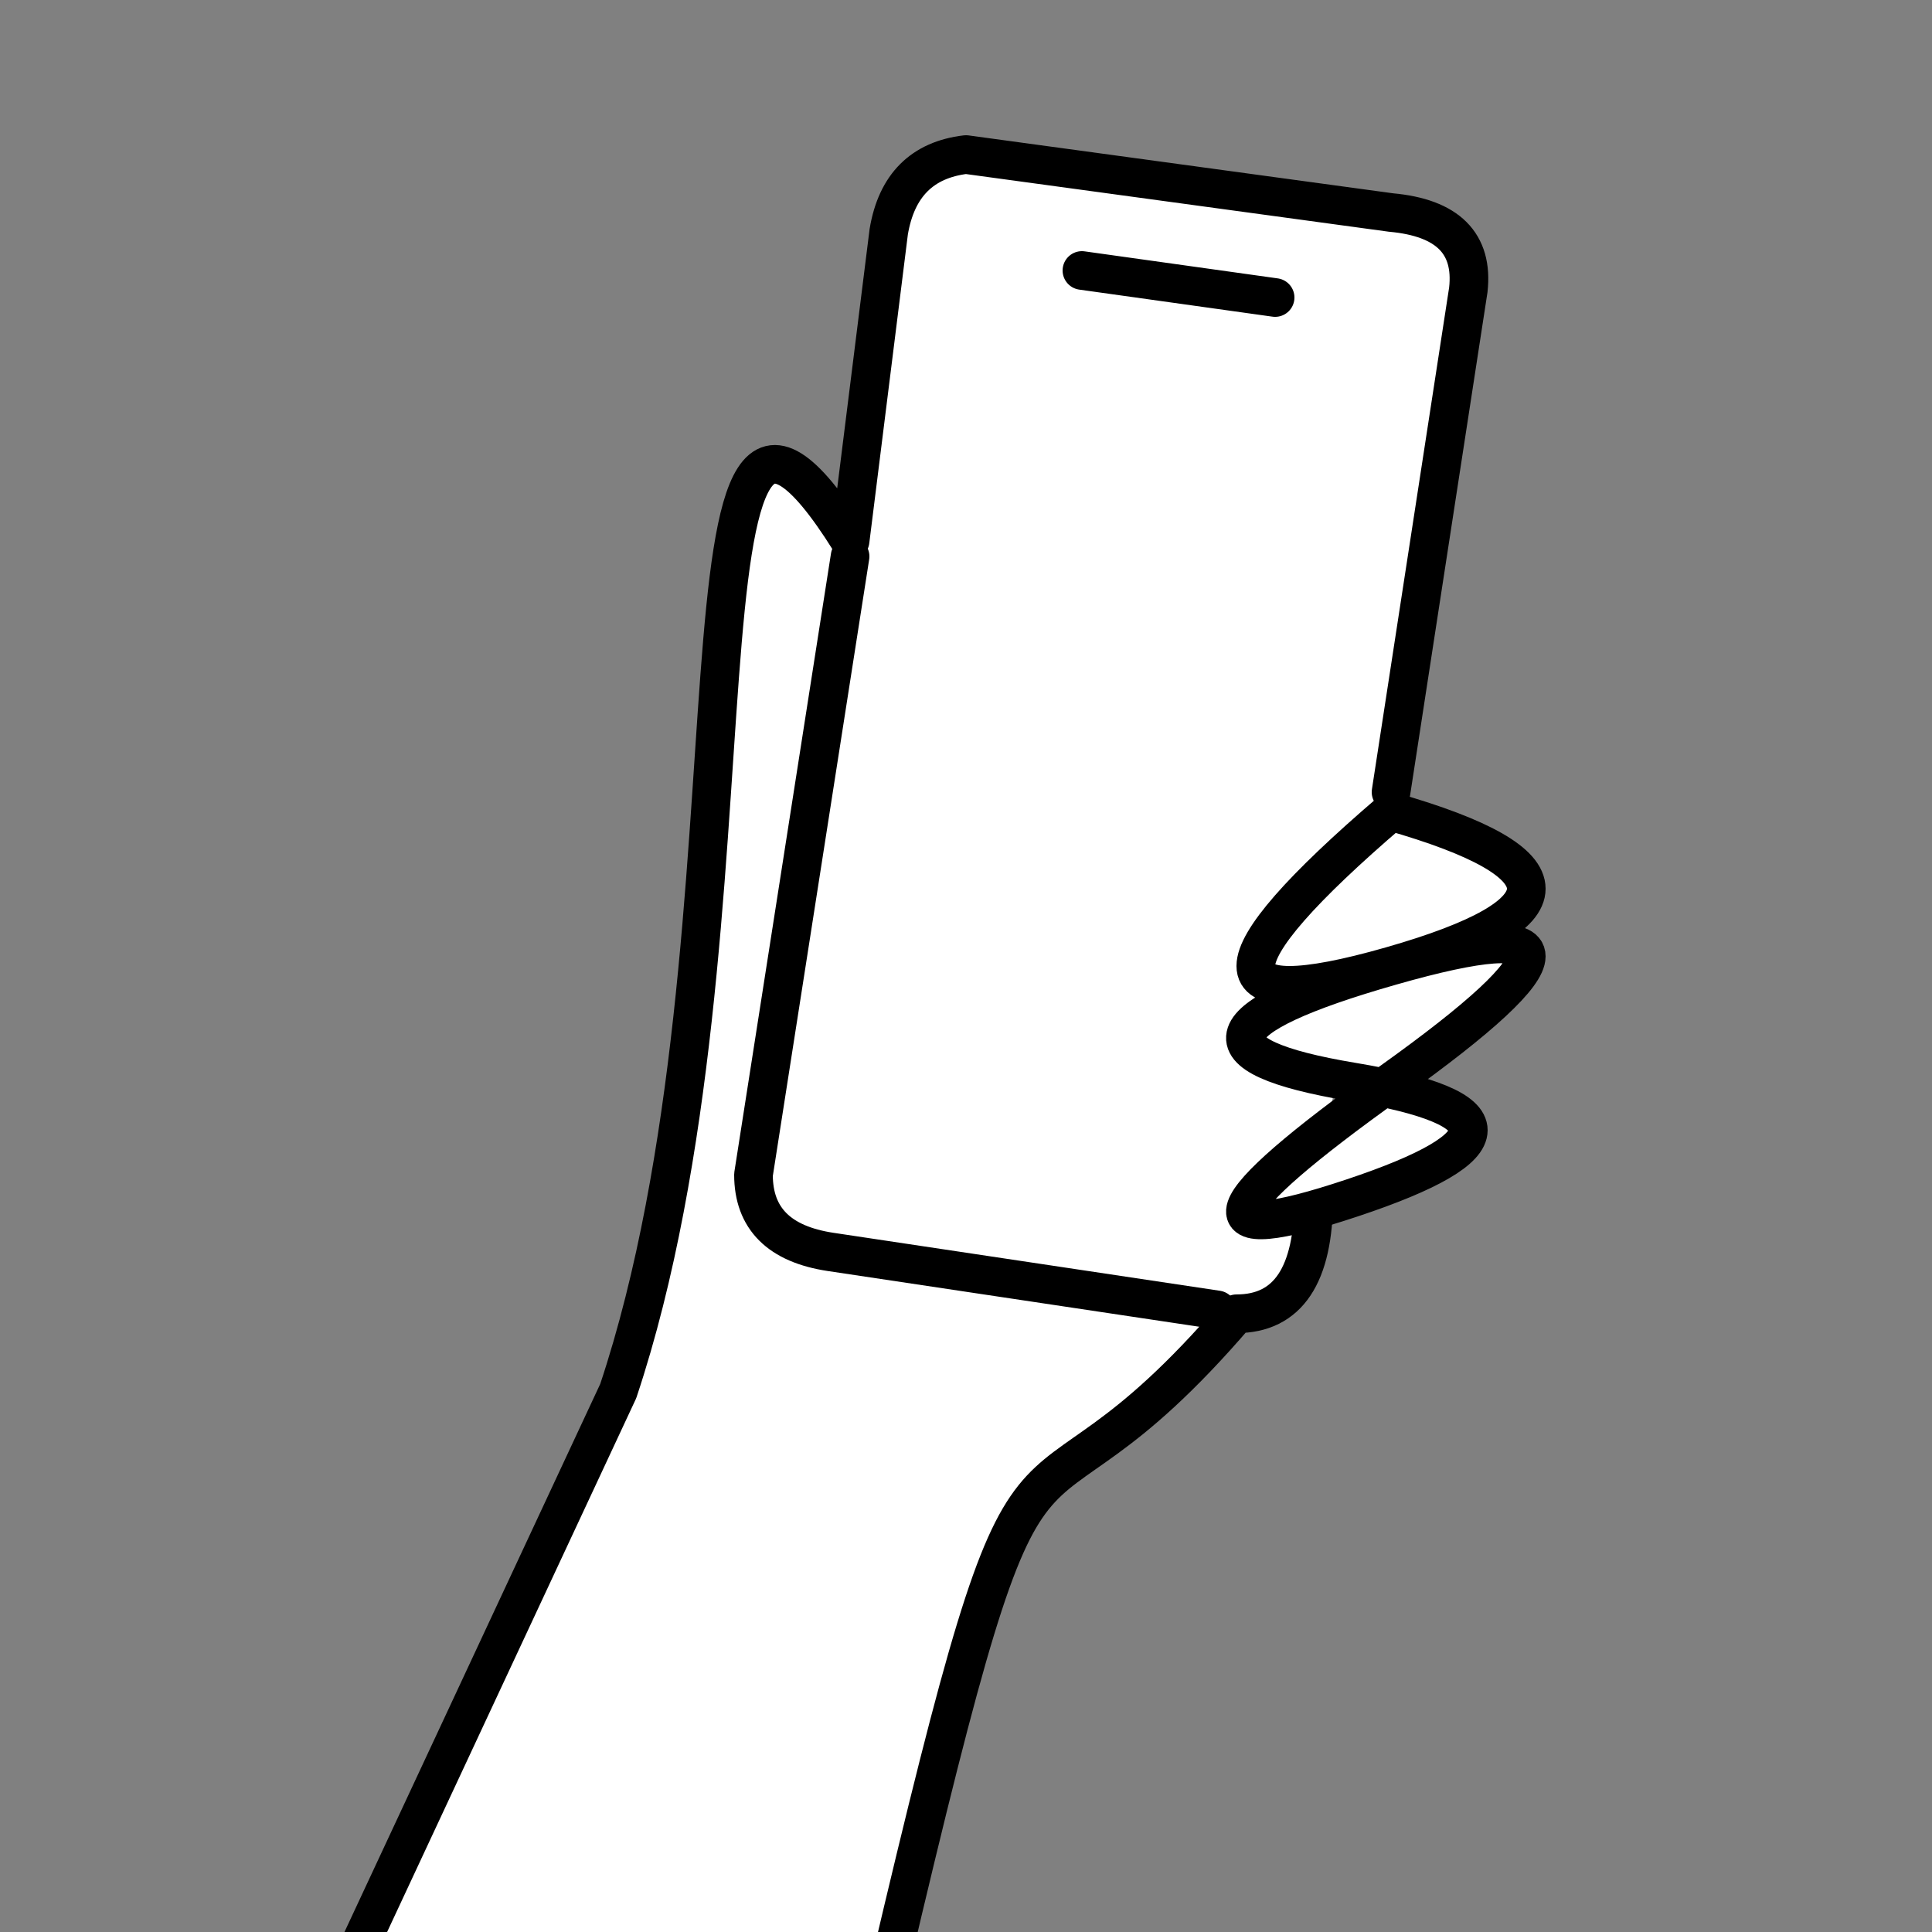
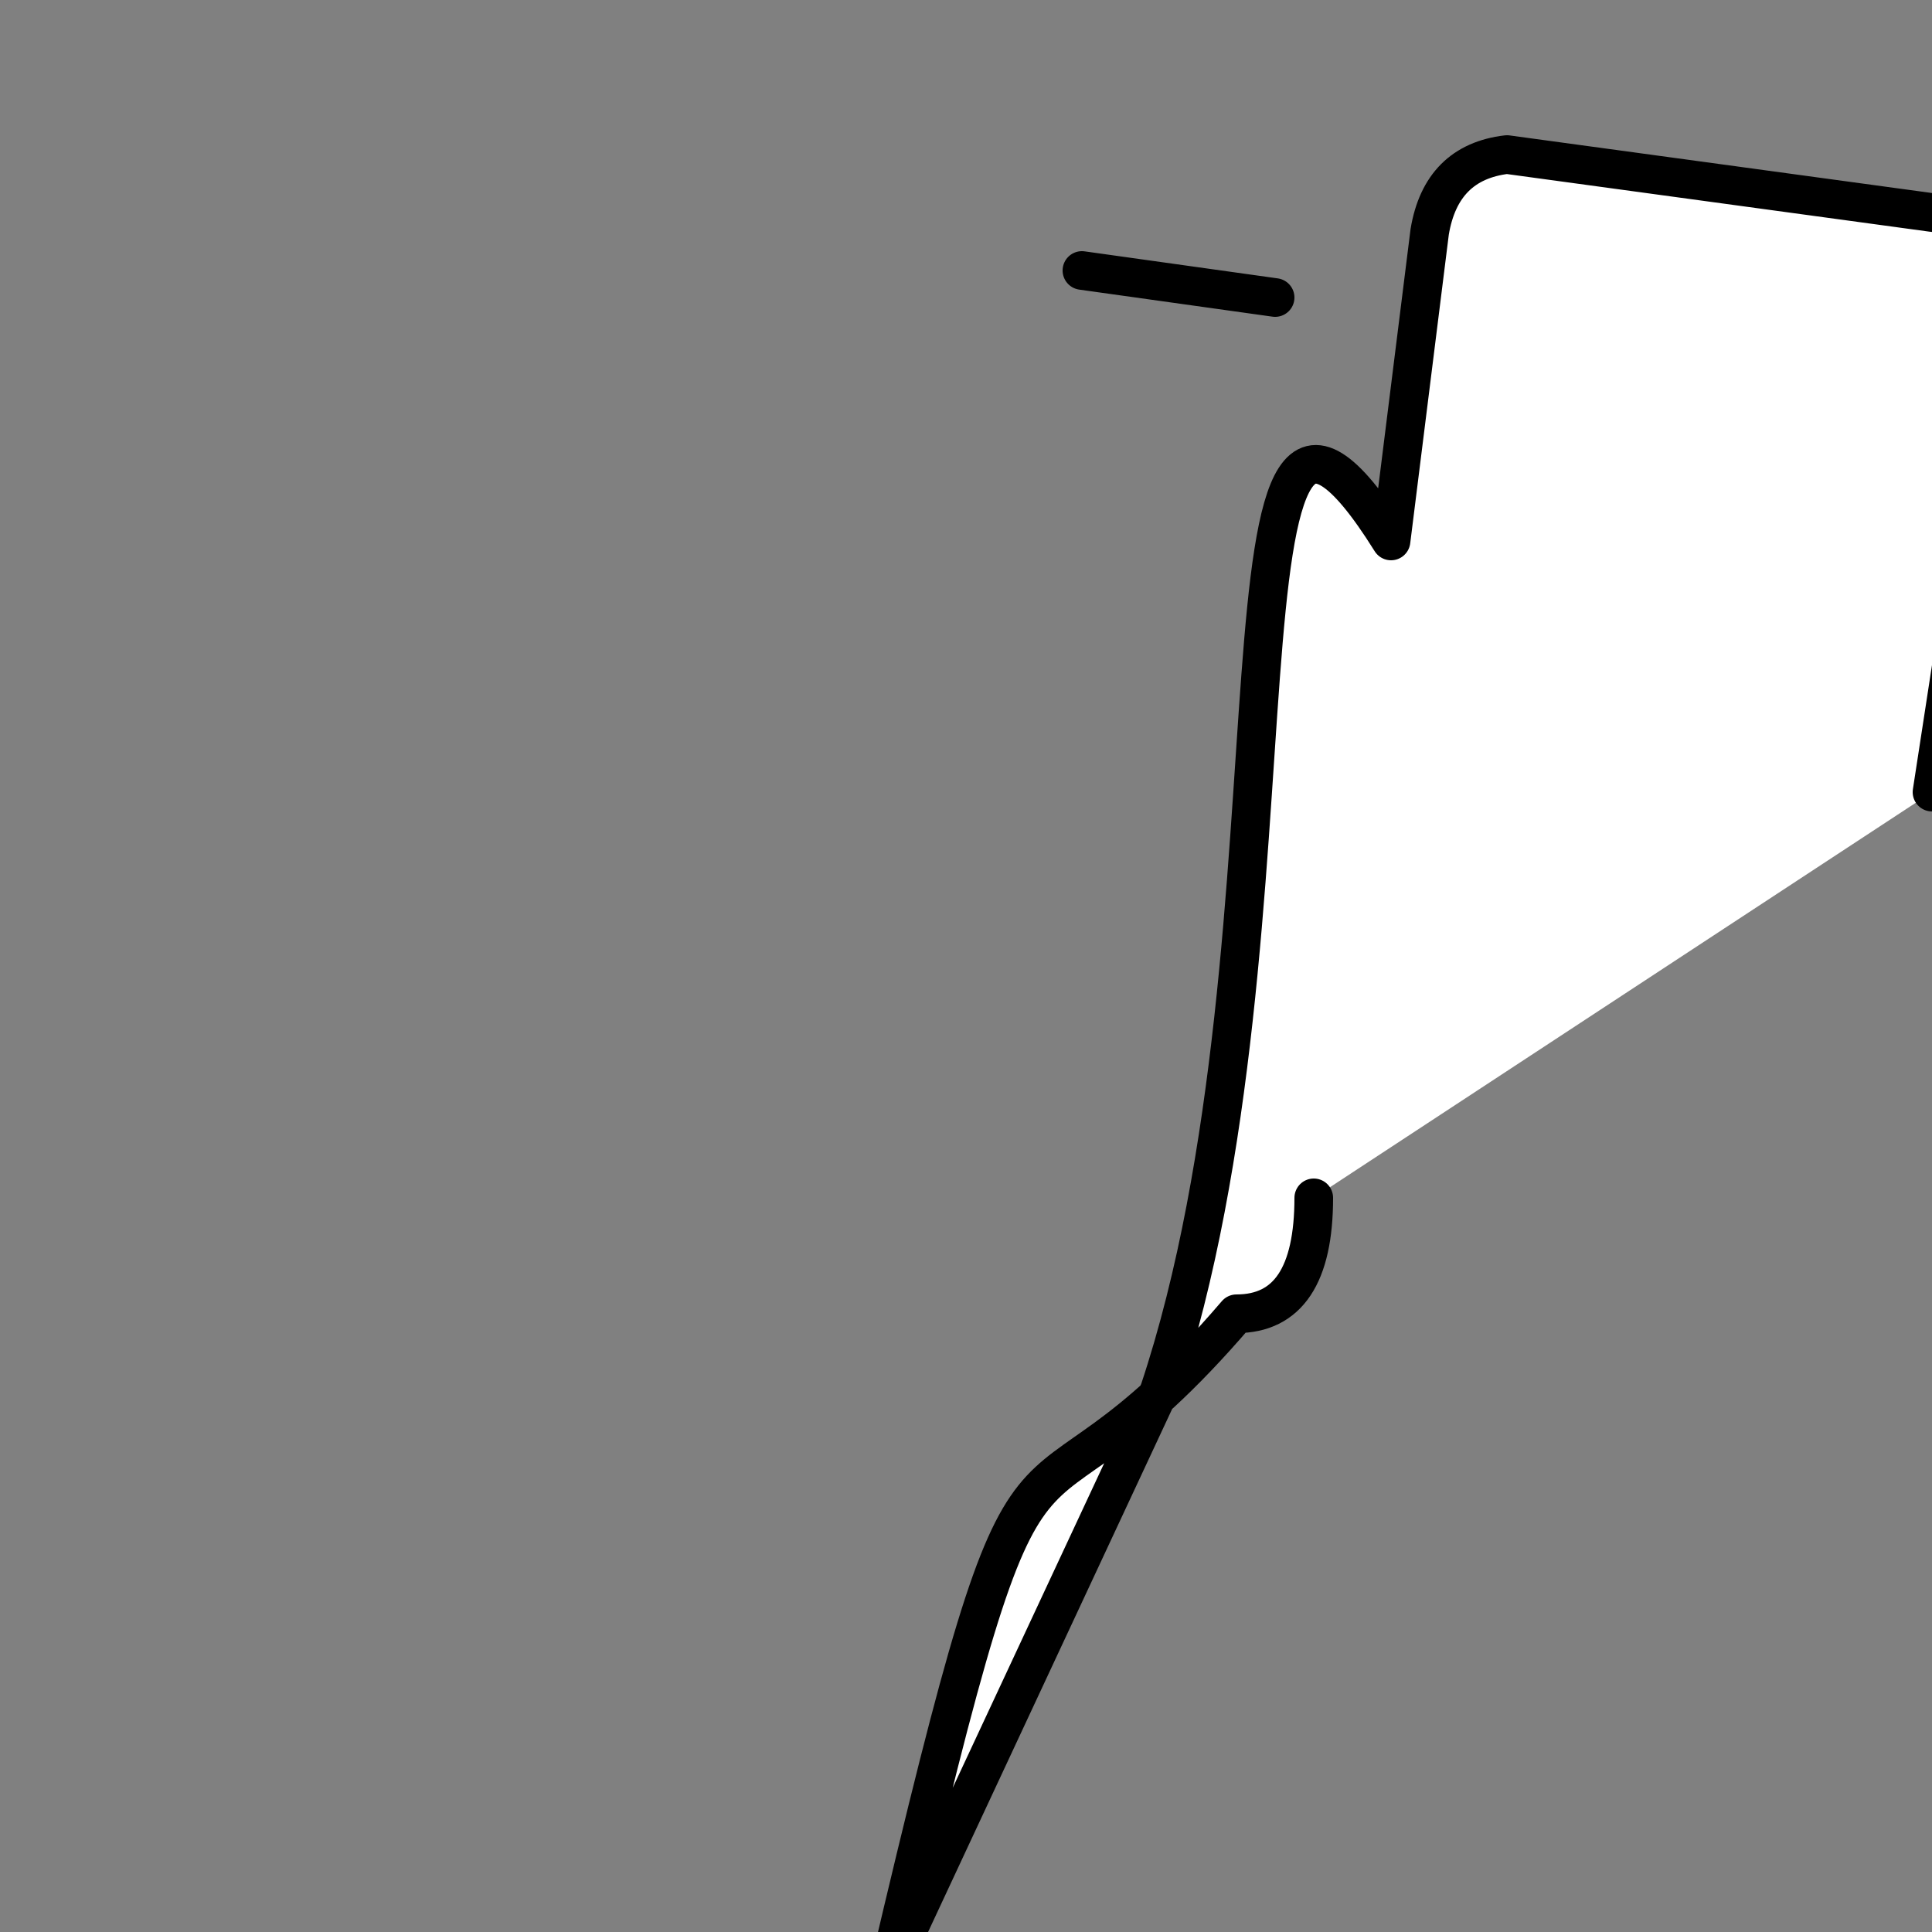
<svg xmlns="http://www.w3.org/2000/svg" stroke-linecap="round" stroke-linejoin="round" stroke="#000" fill="#fff" viewBox="0 0 50 50">
  <rect x="0" y="0" width="50" height="50" fill="#808080" stroke="none" />
-   <path d="m28 7l5 0.7M34 31q0 3-2 3c-6 7-5 0-9 17h-14l7-15c4-12 1-30 6-22l1-8q0.3-1.8 2-2l11 1.5q2.2 0.2 2 2l-2 13" />
-   <path d="M36 21q7 2 0 4t-1 3t0 3t1-3t0-3t0-4M22 14.4l-2.5 16q0 1.7 2 2l10 1.5" />
+   <path d="m28 7l5 0.7M34 31q0 3-2 3c-6 7-5 0-9 17l7-15c4-12 1-30 6-22l1-8q0.3-1.8 2-2l11 1.5q2.2 0.2 2 2l-2 13" />
</svg>